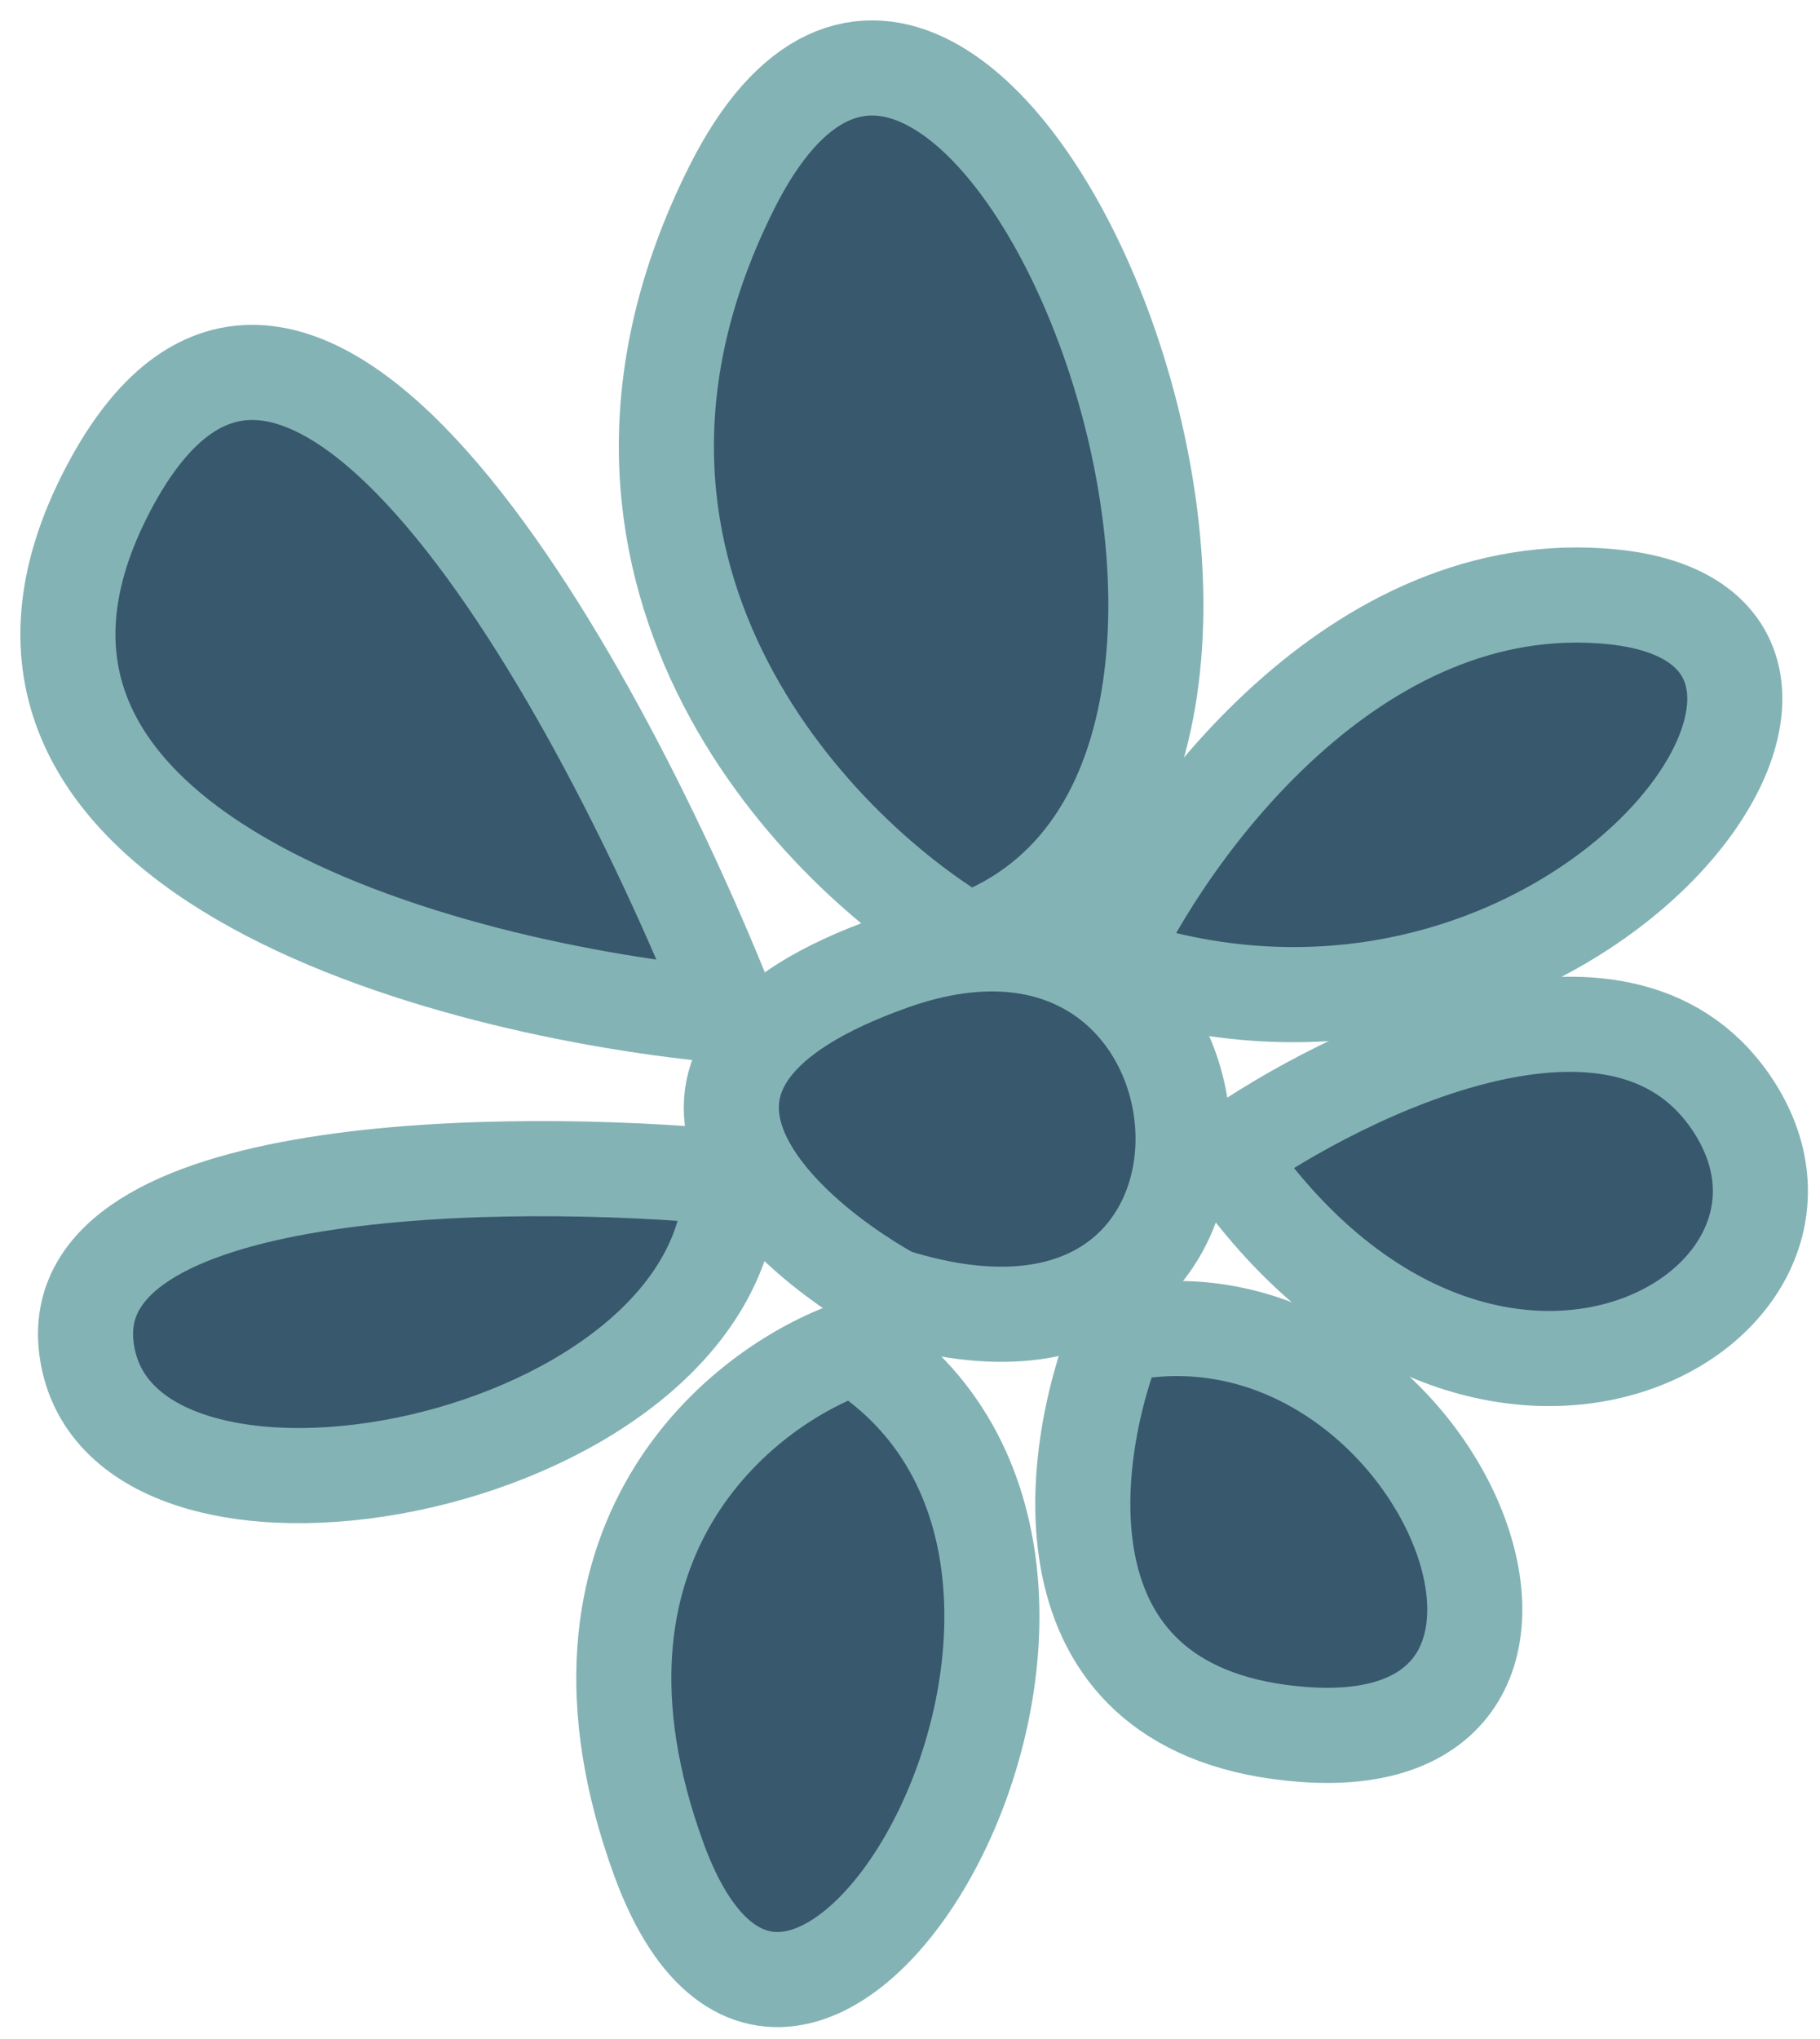
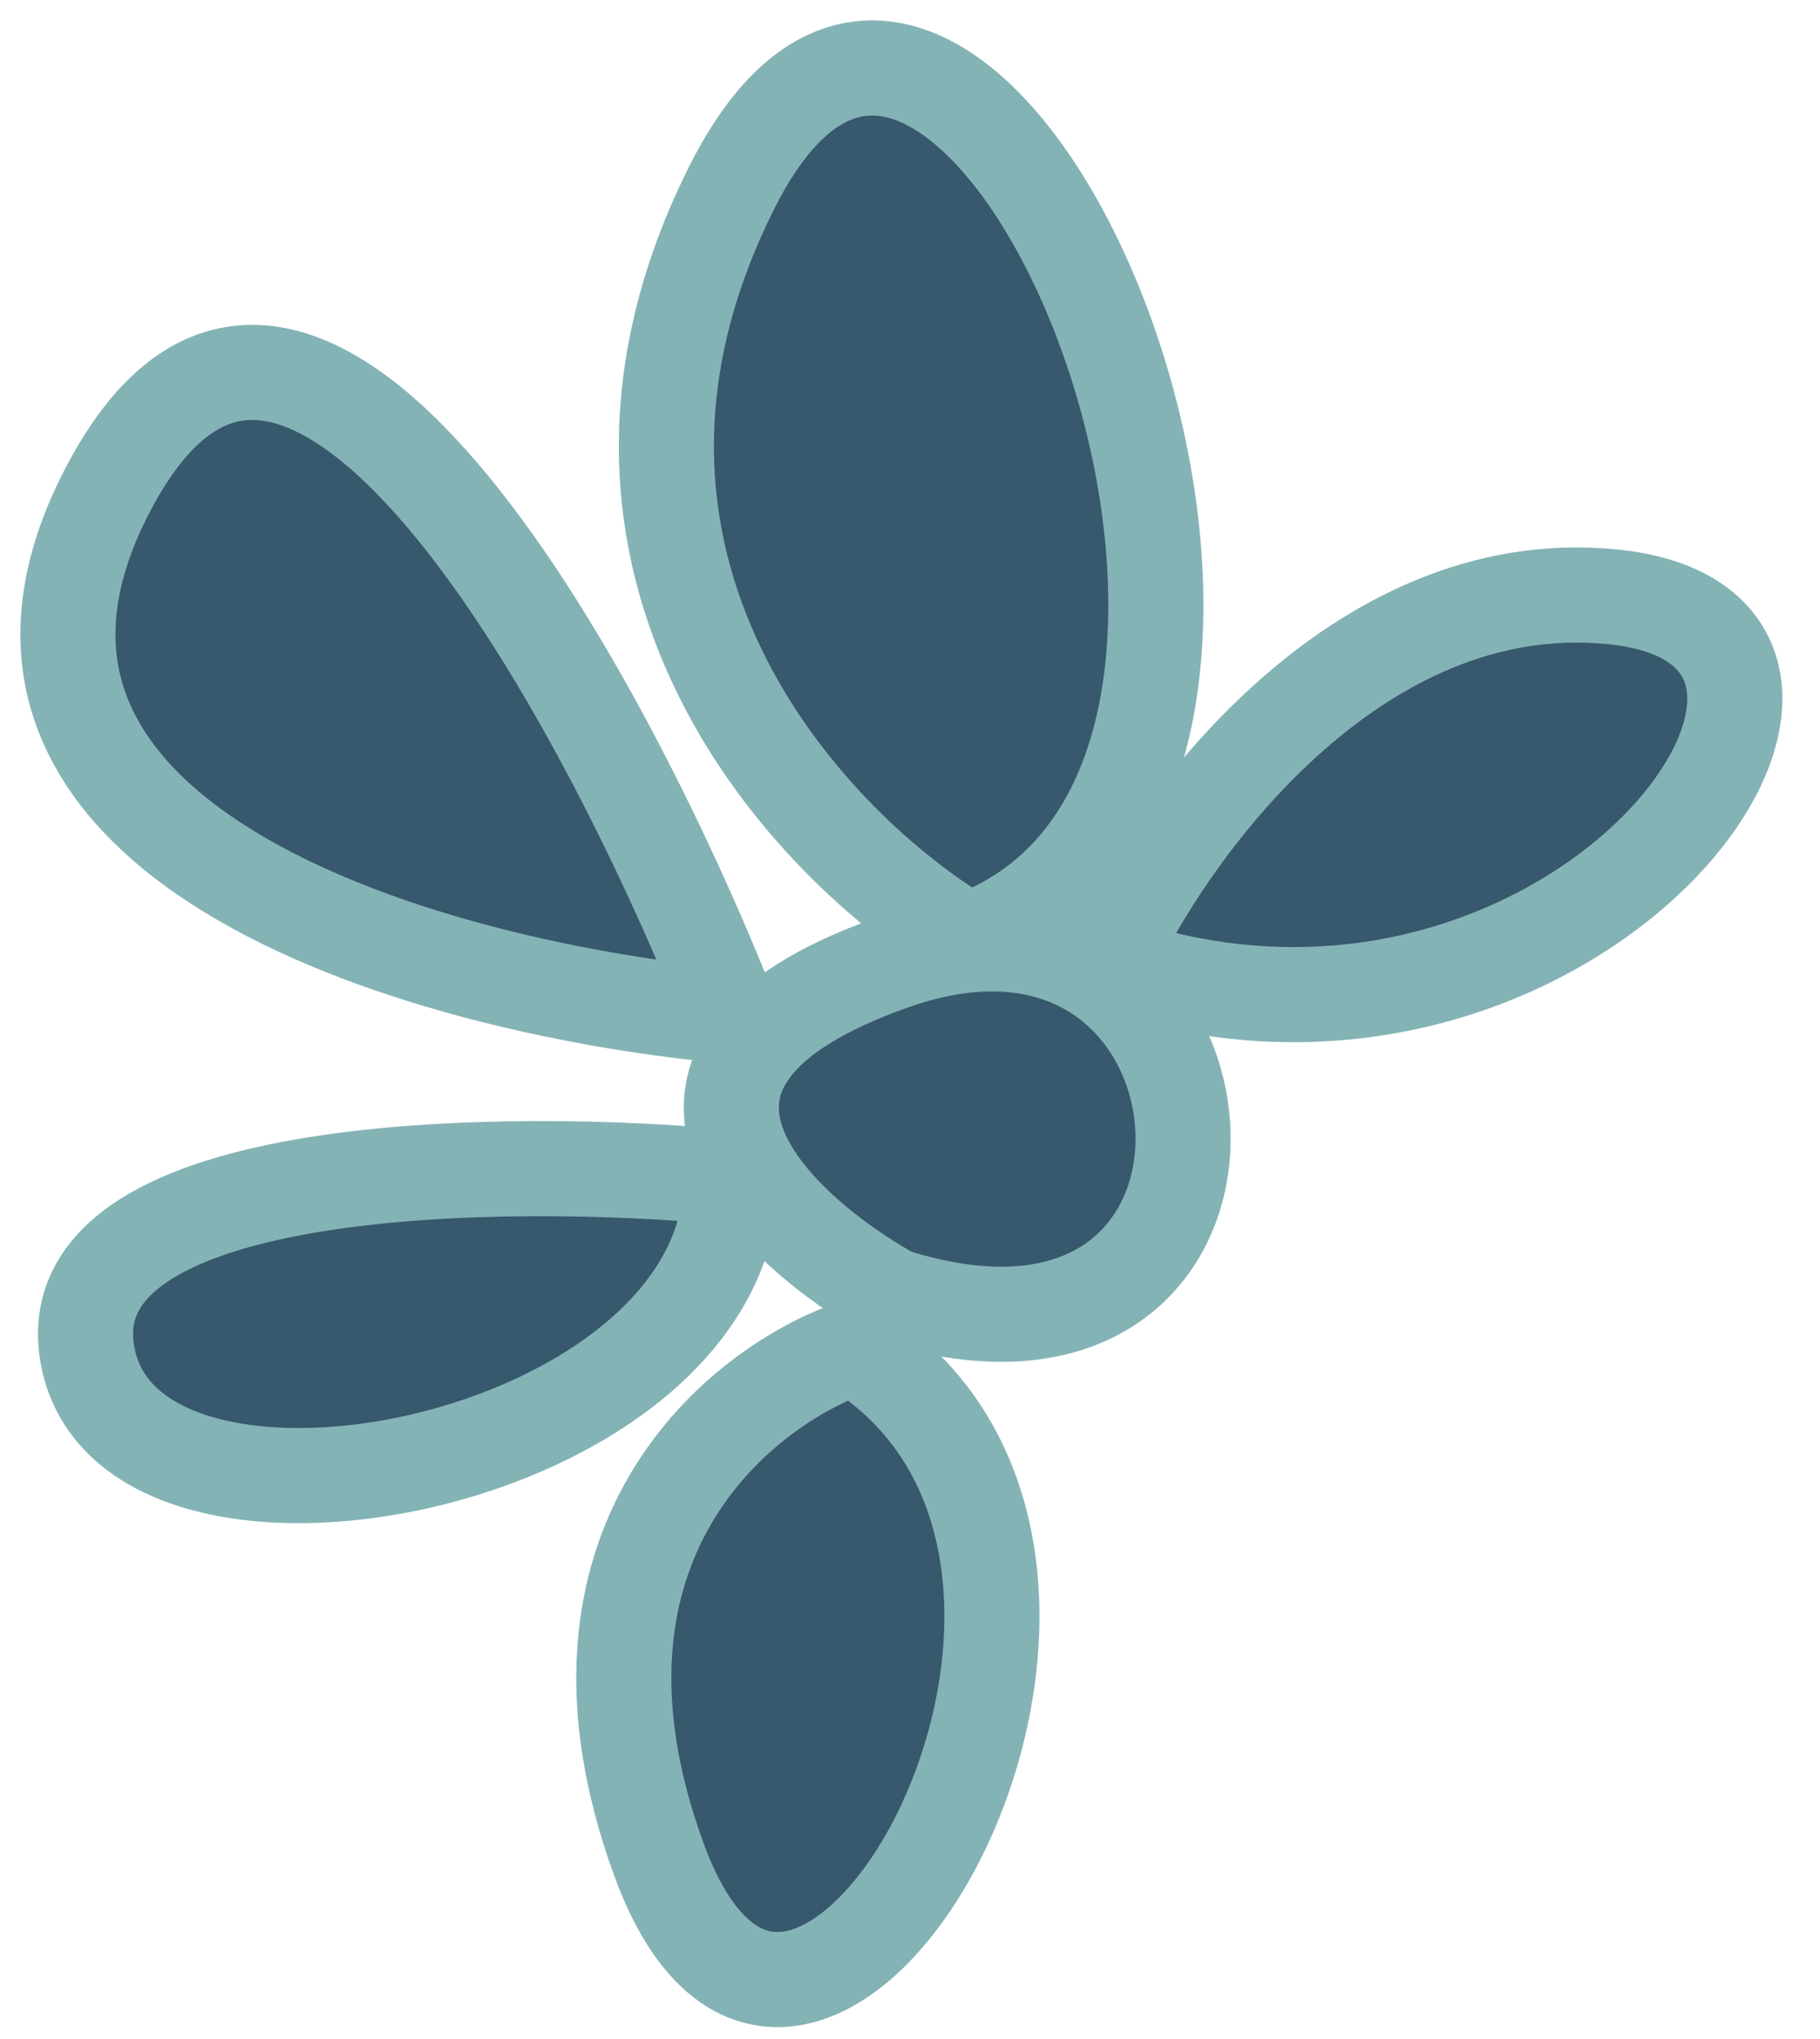
<svg xmlns="http://www.w3.org/2000/svg" width="67" height="75" viewBox="0 0 67 75" fill="none">
  <path d="M26.919 37.384C16.371 36.461 -2.987 31.292 3.976 18.001C10.938 4.709 22.172 25.385 26.919 37.384Z" fill="#38586E" stroke="#84B3B5" stroke-width="3.5" />
  <path d="M40.766 35.406C43.007 30.527 49.864 21.007 59.358 21.956C71.225 23.143 57.776 41.34 40.766 35.406Z" fill="#38586E" stroke="#84B3B5" stroke-width="3.5" />
-   <path d="M45.125 42.527C49.608 39.362 59.603 34.536 63.717 40.549C68.86 48.065 54.619 56.372 45.125 42.527Z" fill="#38586E" stroke="#84B3B5" stroke-width="3.5" />
  <path d="M35.629 34.615C29.827 31.187 19.964 20.849 26.926 6.924C35.629 -10.481 51.847 28.681 35.629 34.615Z" fill="#38586E" stroke="#84B3B5" stroke-width="3.5" />
  <path d="M26.923 43.318C18.616 42.527 2.239 42.685 3.188 49.647C4.375 58.35 26.923 53.998 26.923 43.318Z" fill="#38586E" stroke="#84B3B5" stroke-width="3.5" />
  <path d="M32.863 47.669C28.38 45.164 22.103 39.204 32.863 35.406C46.313 30.659 47.896 52.416 32.863 47.669Z" fill="#38586E" stroke="#84B3B5" stroke-width="3.5" />
  <path d="M31.448 49.558C27.278 50.983 20.001 56.748 24.254 68.403C29.571 82.971 44.168 57.57 31.448 49.558Z" fill="#38586E" stroke="#84B3B5" stroke-width="3.5" />
-   <path d="M41.098 49.12C39.271 53.707 38.088 63.066 47.972 63.809C60.328 64.739 52.69 46.571 41.098 49.12Z" fill="#38586E" stroke="#84B3B5" stroke-width="3.5" />
</svg>